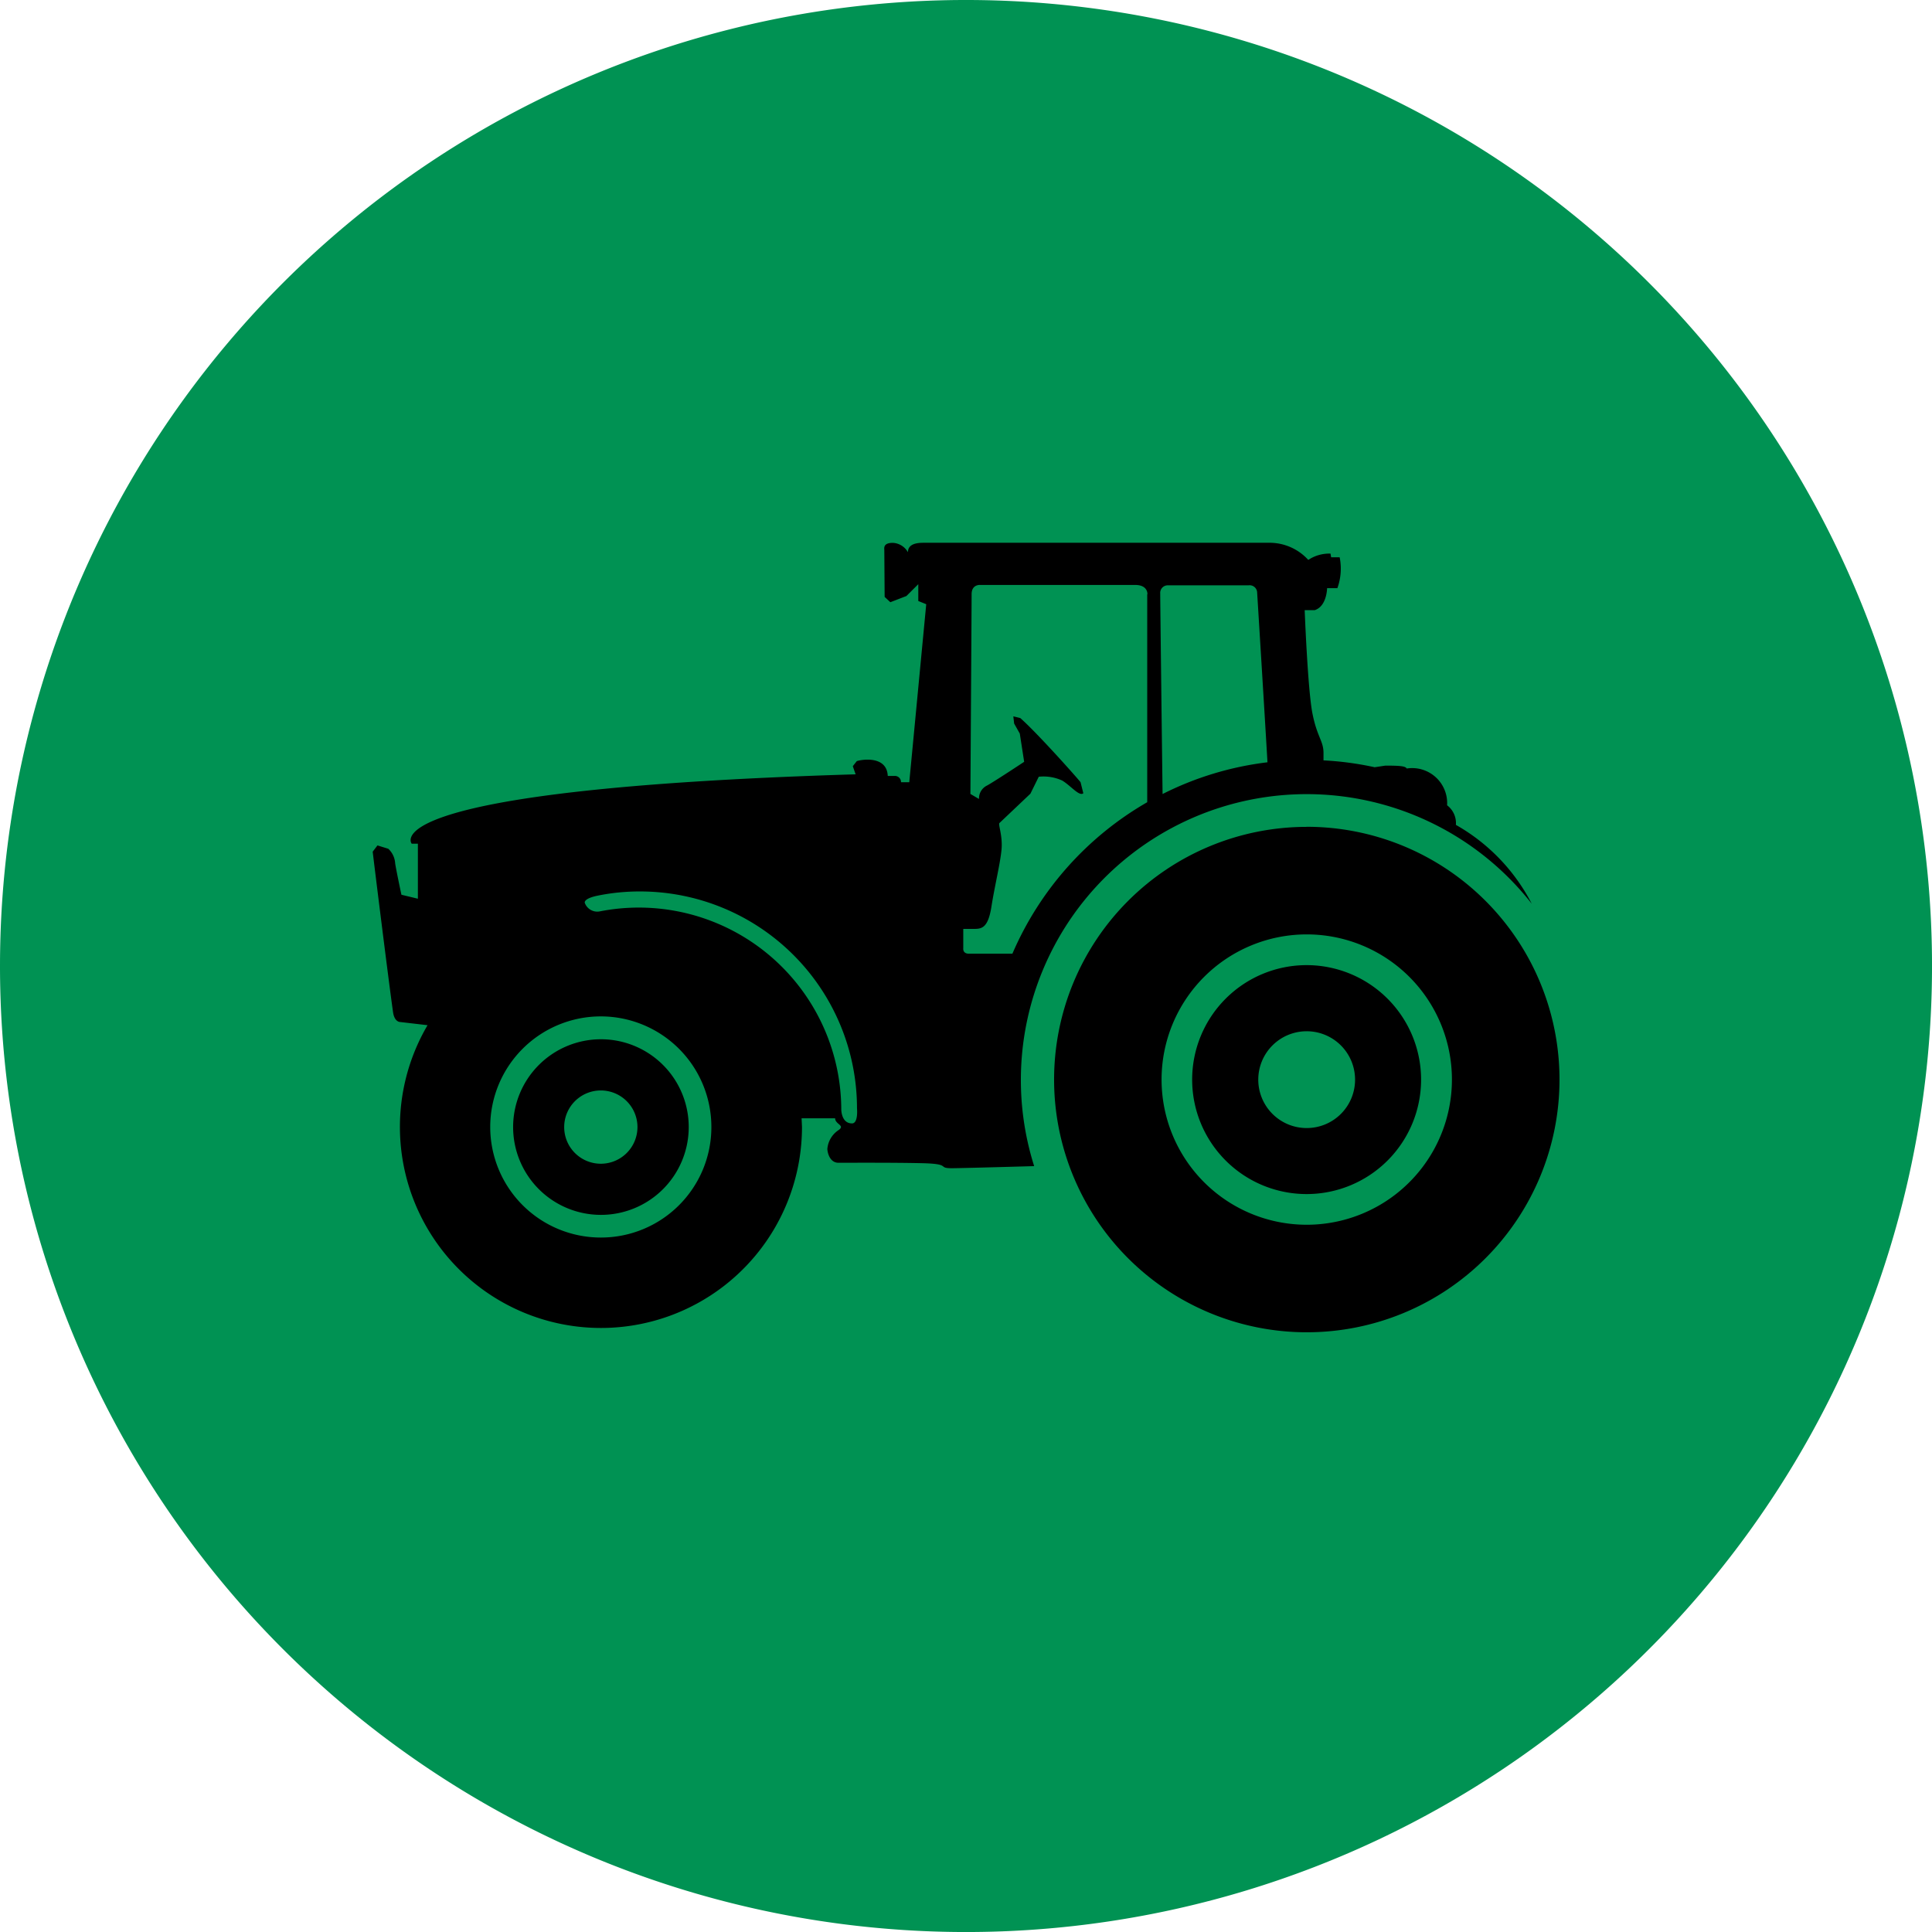
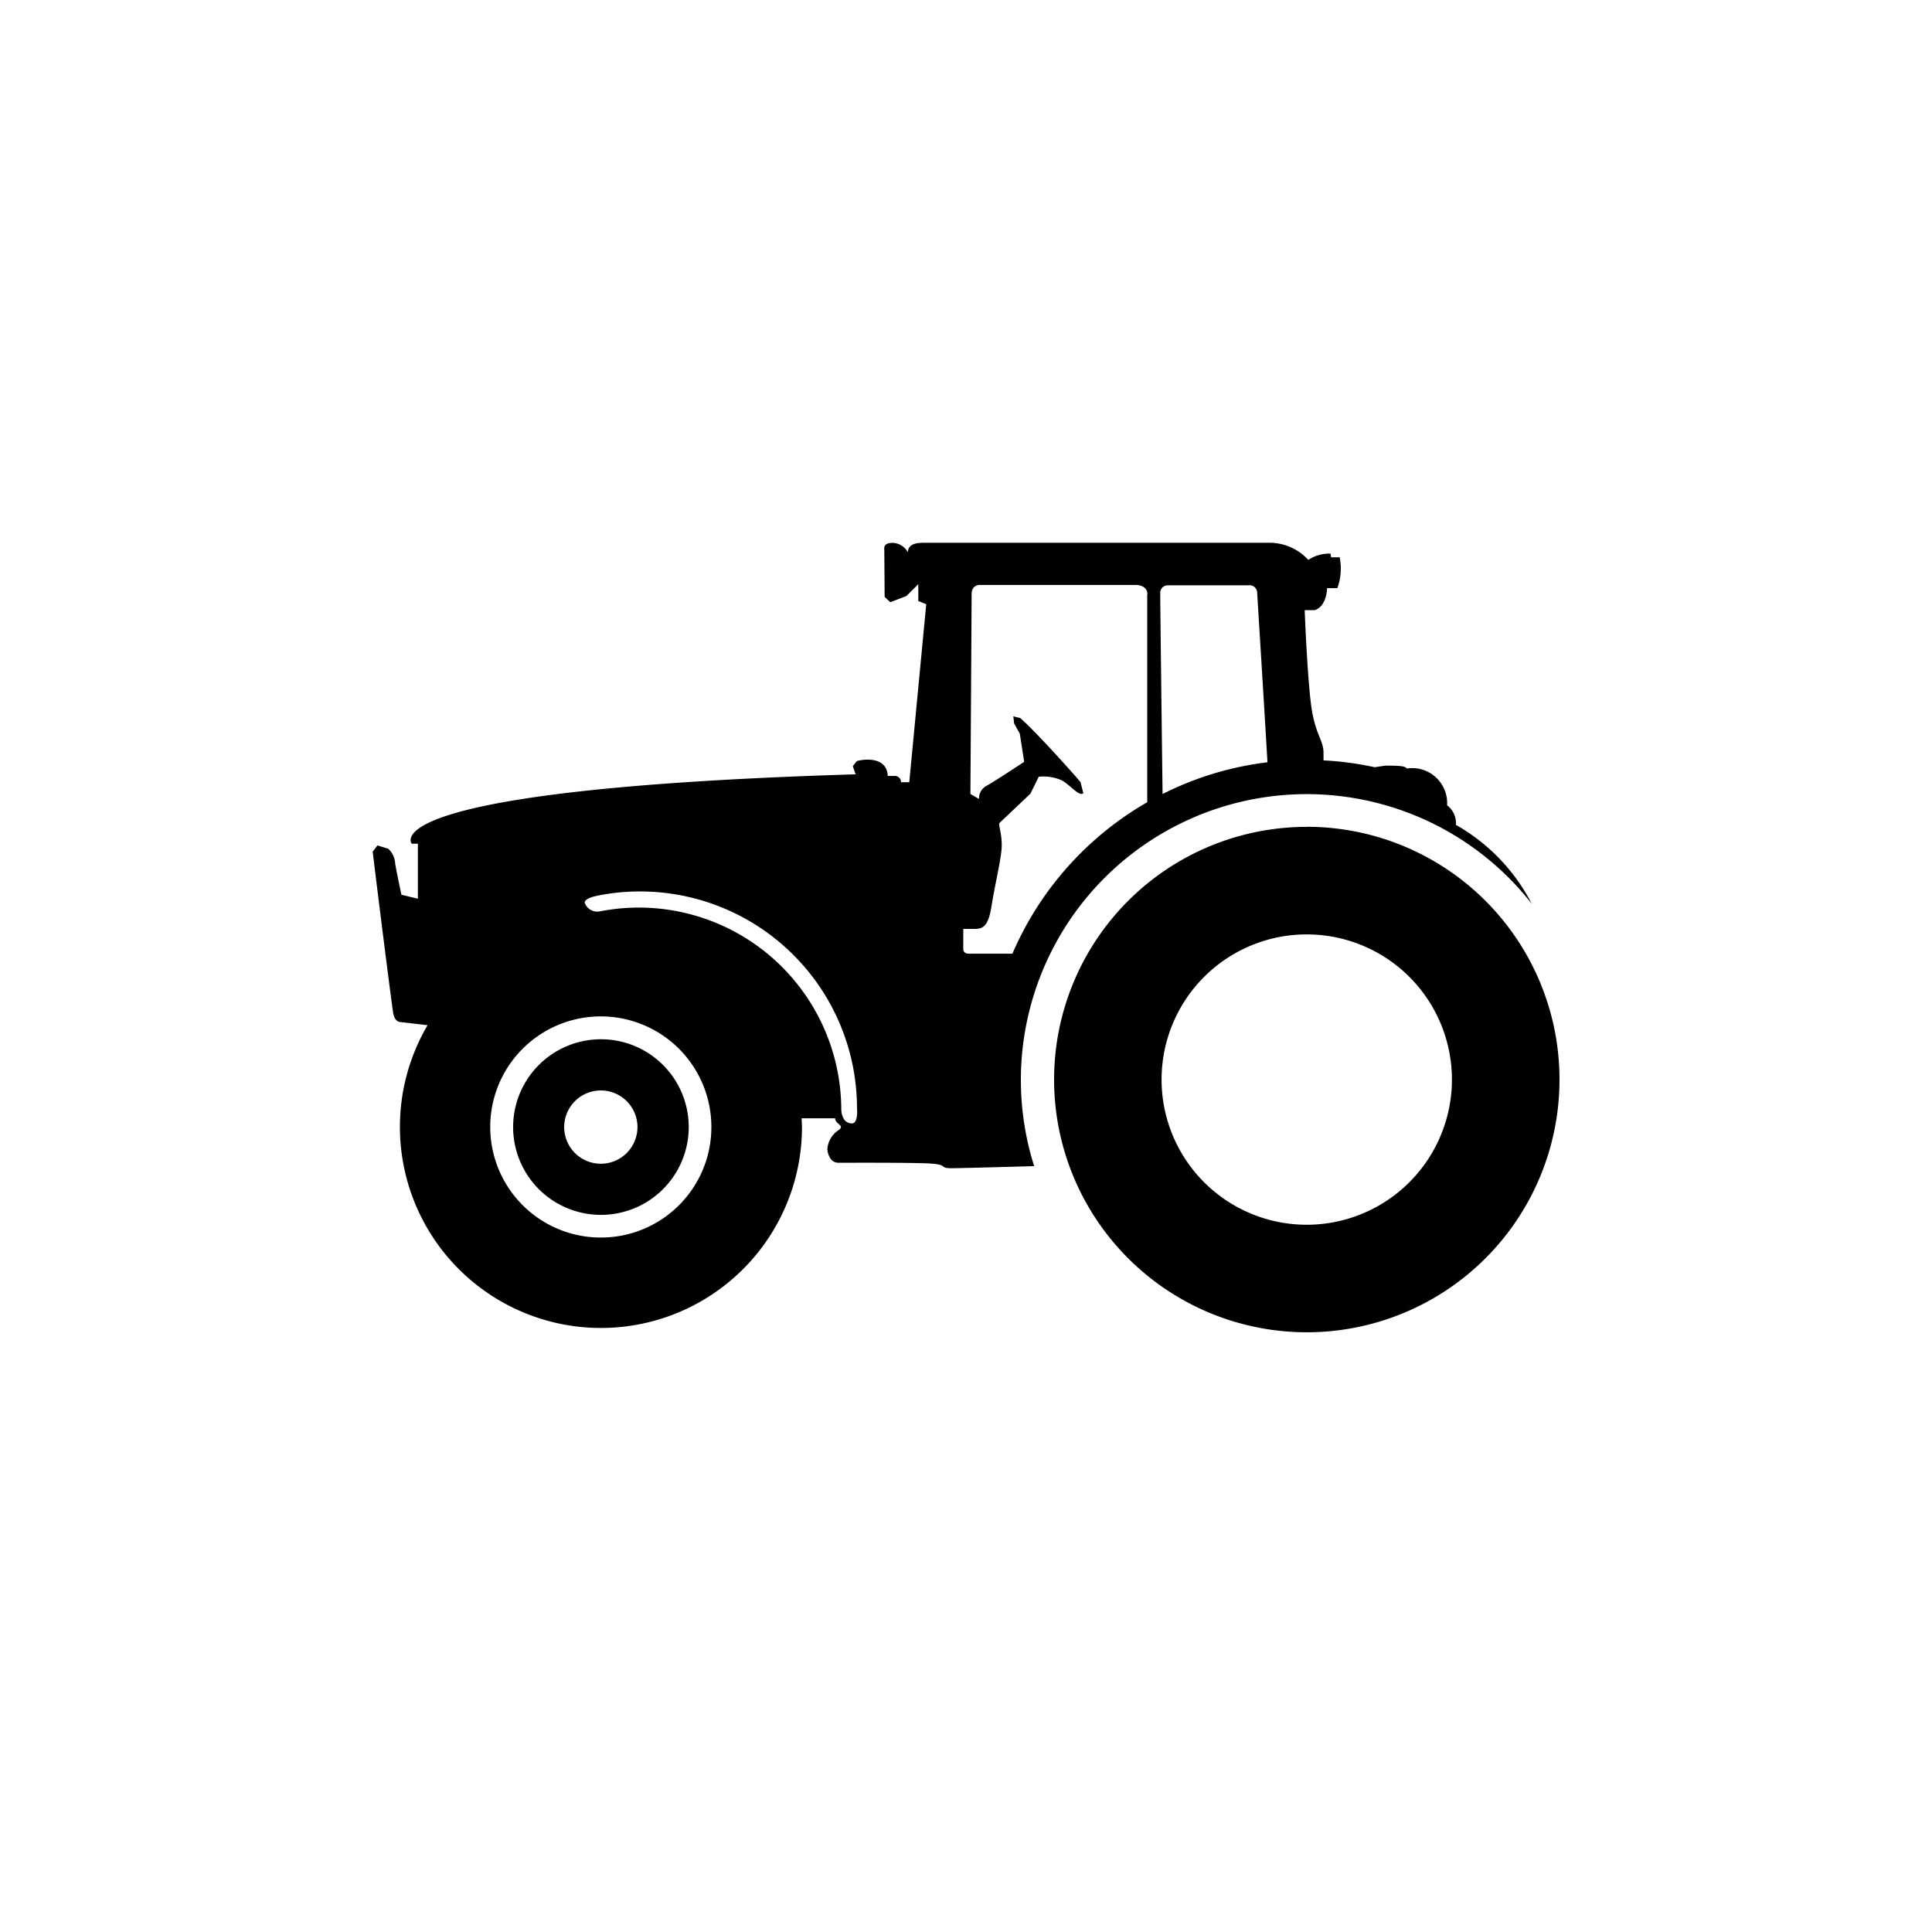
<svg xmlns="http://www.w3.org/2000/svg" viewBox="0 0 76.881 76.882" height="76.882" width="76.881" id="off-road-suitable-5">
-   <path fill="#009253" transform="translate(0 0)" d="M38.441,76.882A38.441,38.441,0,1,0,0,38.441,38.441,38.441,0,0,0,38.441,76.882" data-name="Path 1828" id="Path_1828" />
  <path transform="translate(9.283 13.523)" d="M36.98,18.076c-.021-1.551-.094-7.708-.094-7.986a.3.3,0,0,1,.289-.321H40.4a.3.3,0,0,1,.342.265c.005.088.334,5.405.412,6.777a12.6,12.6,0,0,0-4.178,1.265m-.607-7.946V18.4a12.778,12.778,0,0,0-5.365,6.028h-1.73c-.257,0-.225-.214-.225-.214v-.773H29.5c.31,0,.543-.075.671-.893s.348-1.7.4-2.263-.147-1.014-.08-1.059l1.23-1.166.332-.674a1.784,1.784,0,0,1,.933.152c.348.209.677.642.84.505l-.11-.439c-.168-.214-1.754-1.99-2.4-2.554l-.275-.067.032.286.225.4.174,1.123s-1.129.749-1.471.941a.567.567,0,0,0-.326.538l-.342-.2s.048-7.556.048-7.951.34-.366.34-.366h6.167c.514,0,.489.366.489.366M24.619,31.181c-.428,0-.425-.559-.425-.559a8.056,8.056,0,0,0-9.588-7.882.529.529,0,0,1-.618-.334s-.075-.171.532-.292a8.377,8.377,0,0,1,1.672-.163,8.633,8.633,0,0,1,8.628,8.631s.059.6-.2.6m-9.995,4.541a4.4,4.4,0,1,1,4.4-4.394,4.394,4.394,0,0,1-4.4,4.394M48.652,19.3a.888.888,0,0,0-.35-.778,1.393,1.393,0,0,0-1.607-1.463c-.048-.1-.3-.115-.853-.115l-.423.064a12.5,12.5,0,0,0-2.035-.273v-.292c0-.487-.254-.629-.441-1.578s-.308-4.108-.308-4.108h.4c.484-.155.492-.875.492-.875h.409a2.29,2.29,0,0,0,.091-1.228h-.34l-.024-.147a1.506,1.506,0,0,0-.885.251,2.08,2.08,0,0,0-1.514-.682H27.5c-.2,0-.653,0-.653.377a.729.729,0,0,0-.6-.374c-.4,0-.34.219-.34.3l.013,1.851.227.211.639-.246.473-.471v.669l.316.128L26.9,17.605h-.329a.243.243,0,0,0-.257-.251h-.27c-.037-.834-1.078-.647-1.233-.588l-.158.2.112.324C5.311,17.878,7.1,20.05,7.1,20.05h.246v2.19l-.655-.158s-.206-.965-.249-1.249a.862.862,0,0,0-.273-.58l-.431-.134-.19.249c.016.158.618,5.031.81,6.389.056.388.273.388.273.388l1.1.128a8,8,0,1,0,14.9,4.055l-.016-.35H23.95c0,.246.423.278.126.476a1,1,0,0,0-.436.746c.011.193.118.548.444.548s2.089-.011,3.319.016.559.209,1.236.2,3.231-.083,3.231-.083a11.374,11.374,0,0,1,19.8-10.441,7.607,7.607,0,0,0-3.022-3.14" data-name="Path 1829" id="Path_1829" />
  <path transform="translate(12.781 25.893)" d="M11.126,20.416a1.458,1.458,0,1,1,1.46-1.458,1.459,1.459,0,0,1-1.46,1.458m0-4.953a3.494,3.494,0,1,0,3.5,3.5,3.493,3.493,0,0,0-3.5-3.5" data-name="Path 1830" id="Path_1830" />
  <path transform="translate(26.258 20.601)" d="M25.737,28.136a5.777,5.777,0,1,1,5.782-5.777,5.779,5.779,0,0,1-5.782,5.777m0-15.833A10.056,10.056,0,1,0,35.8,22.359,10.058,10.058,0,0,0,25.737,12.3" data-name="Path 1831" id="Path_1831" />
-   <path transform="translate(29.702 24.046)" d="M22.293,20.843a1.926,1.926,0,1,1,1.928-1.928,1.924,1.924,0,0,1-1.928,1.928m0-6.483a4.555,4.555,0,1,0,4.555,4.555,4.558,4.558,0,0,0-4.555-4.555" data-name="Path 1832" id="Path_1832" />
-   <rect fill="none" height="76.882" width="76.881" data-name="Rectangle 132" id="Rectangle_132" />
</svg>